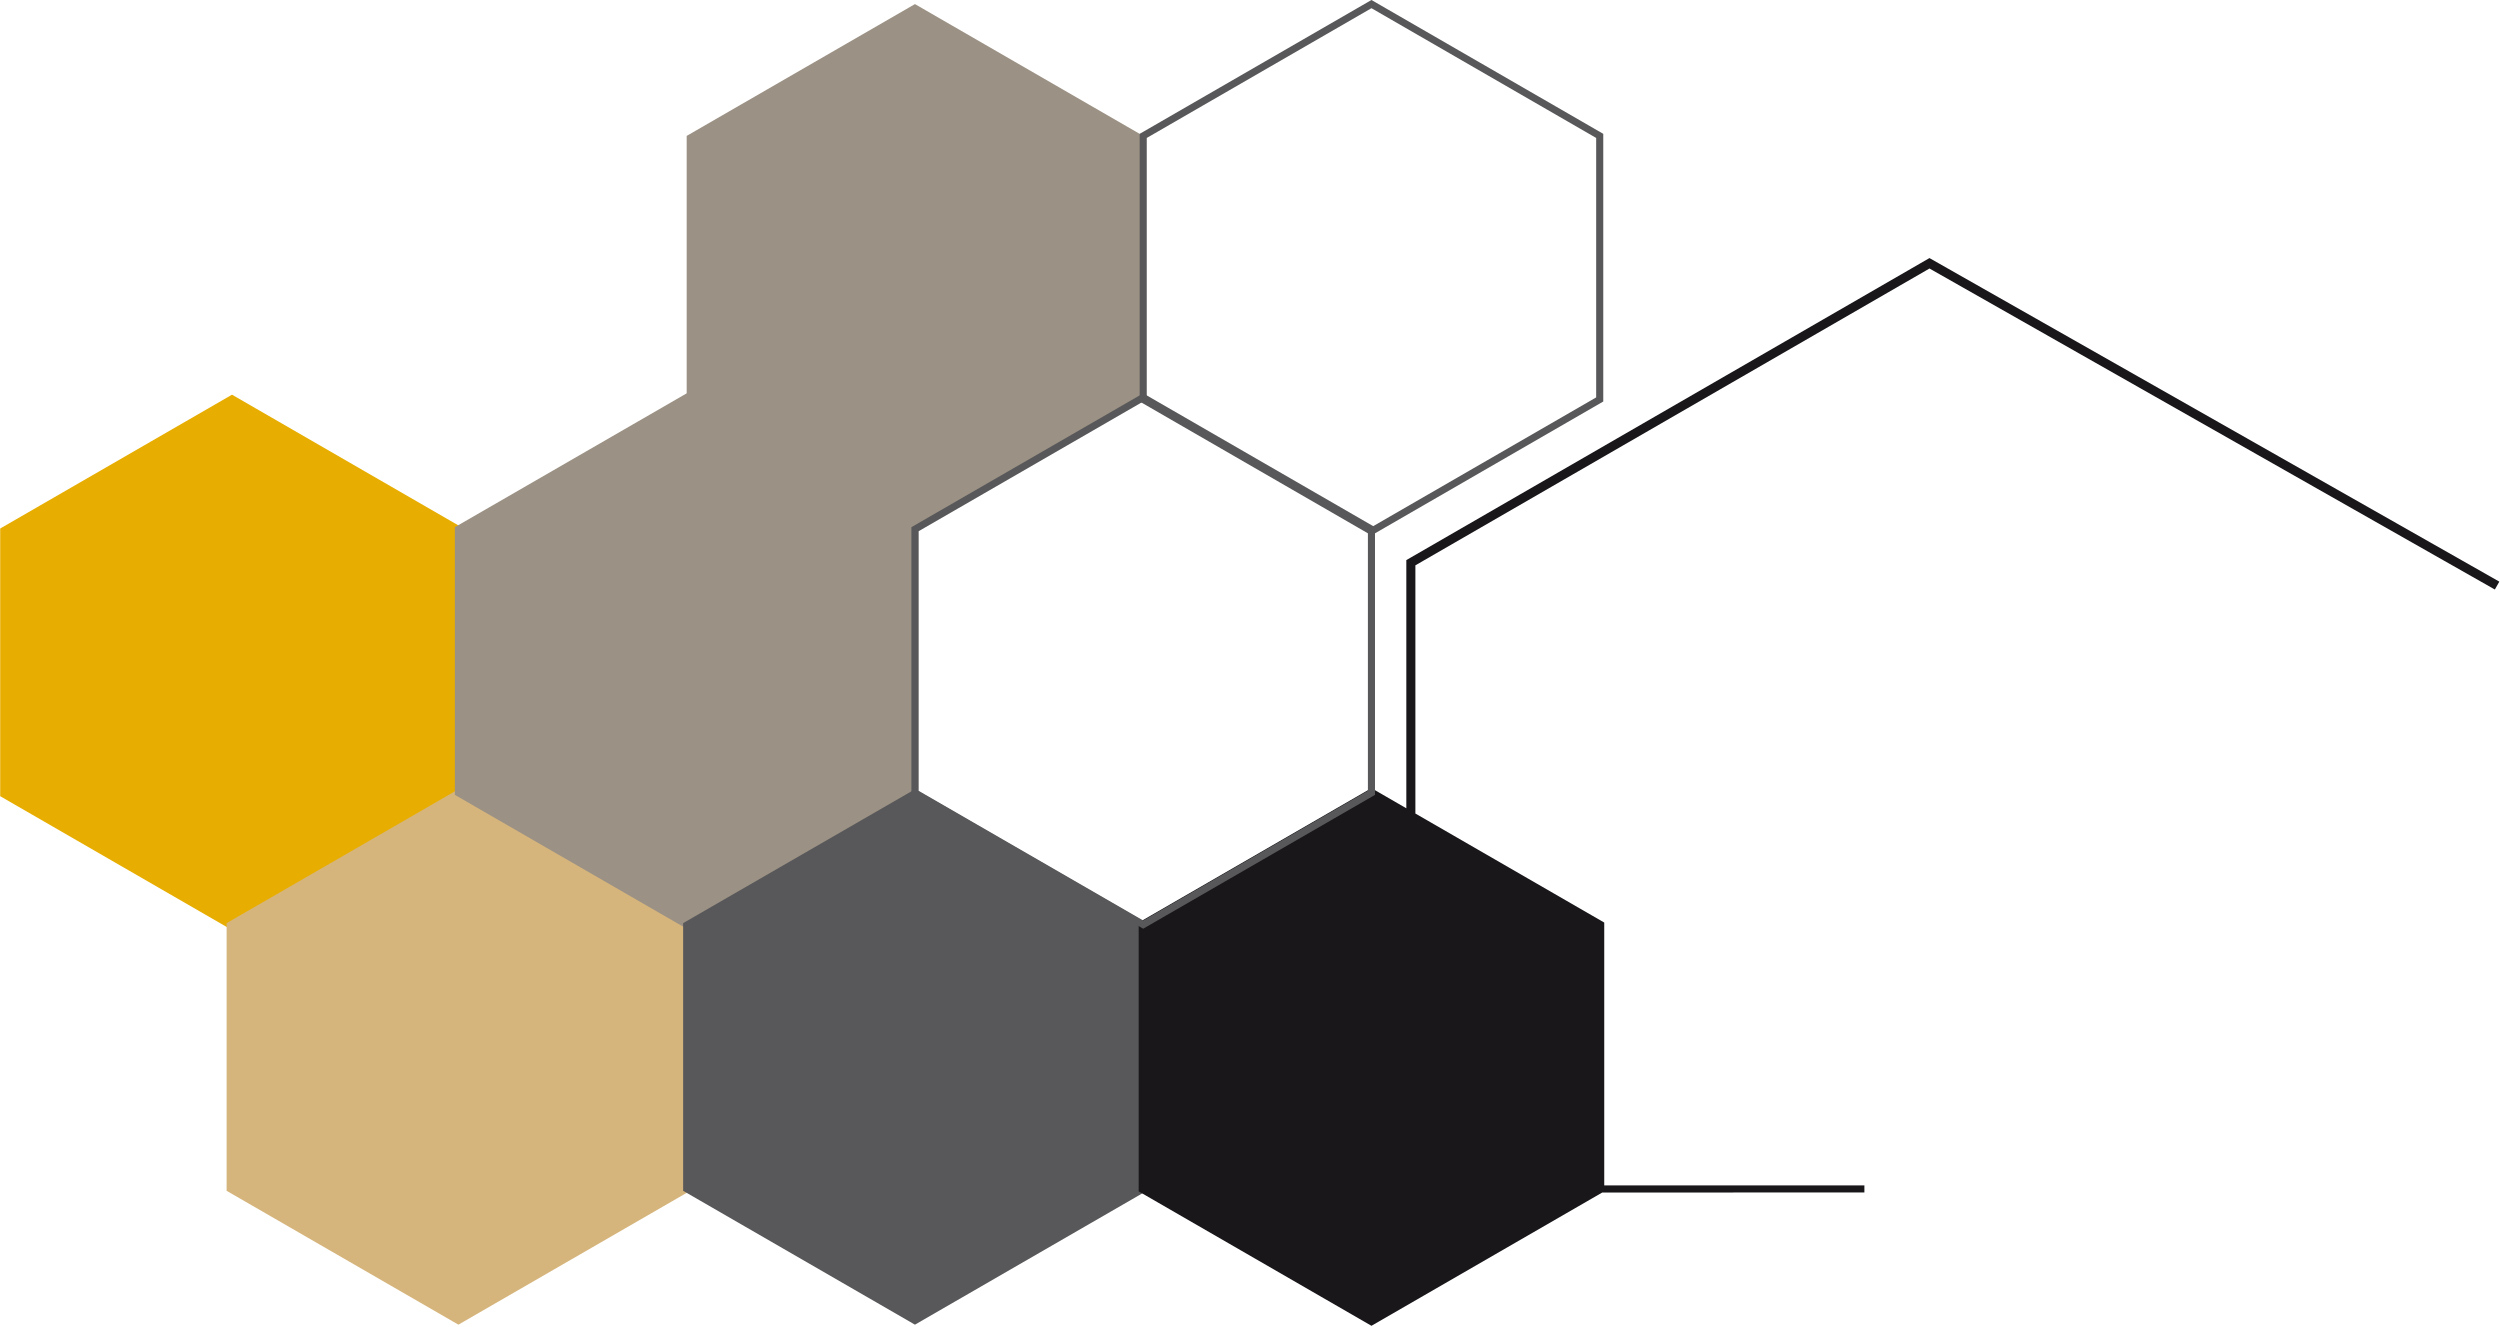
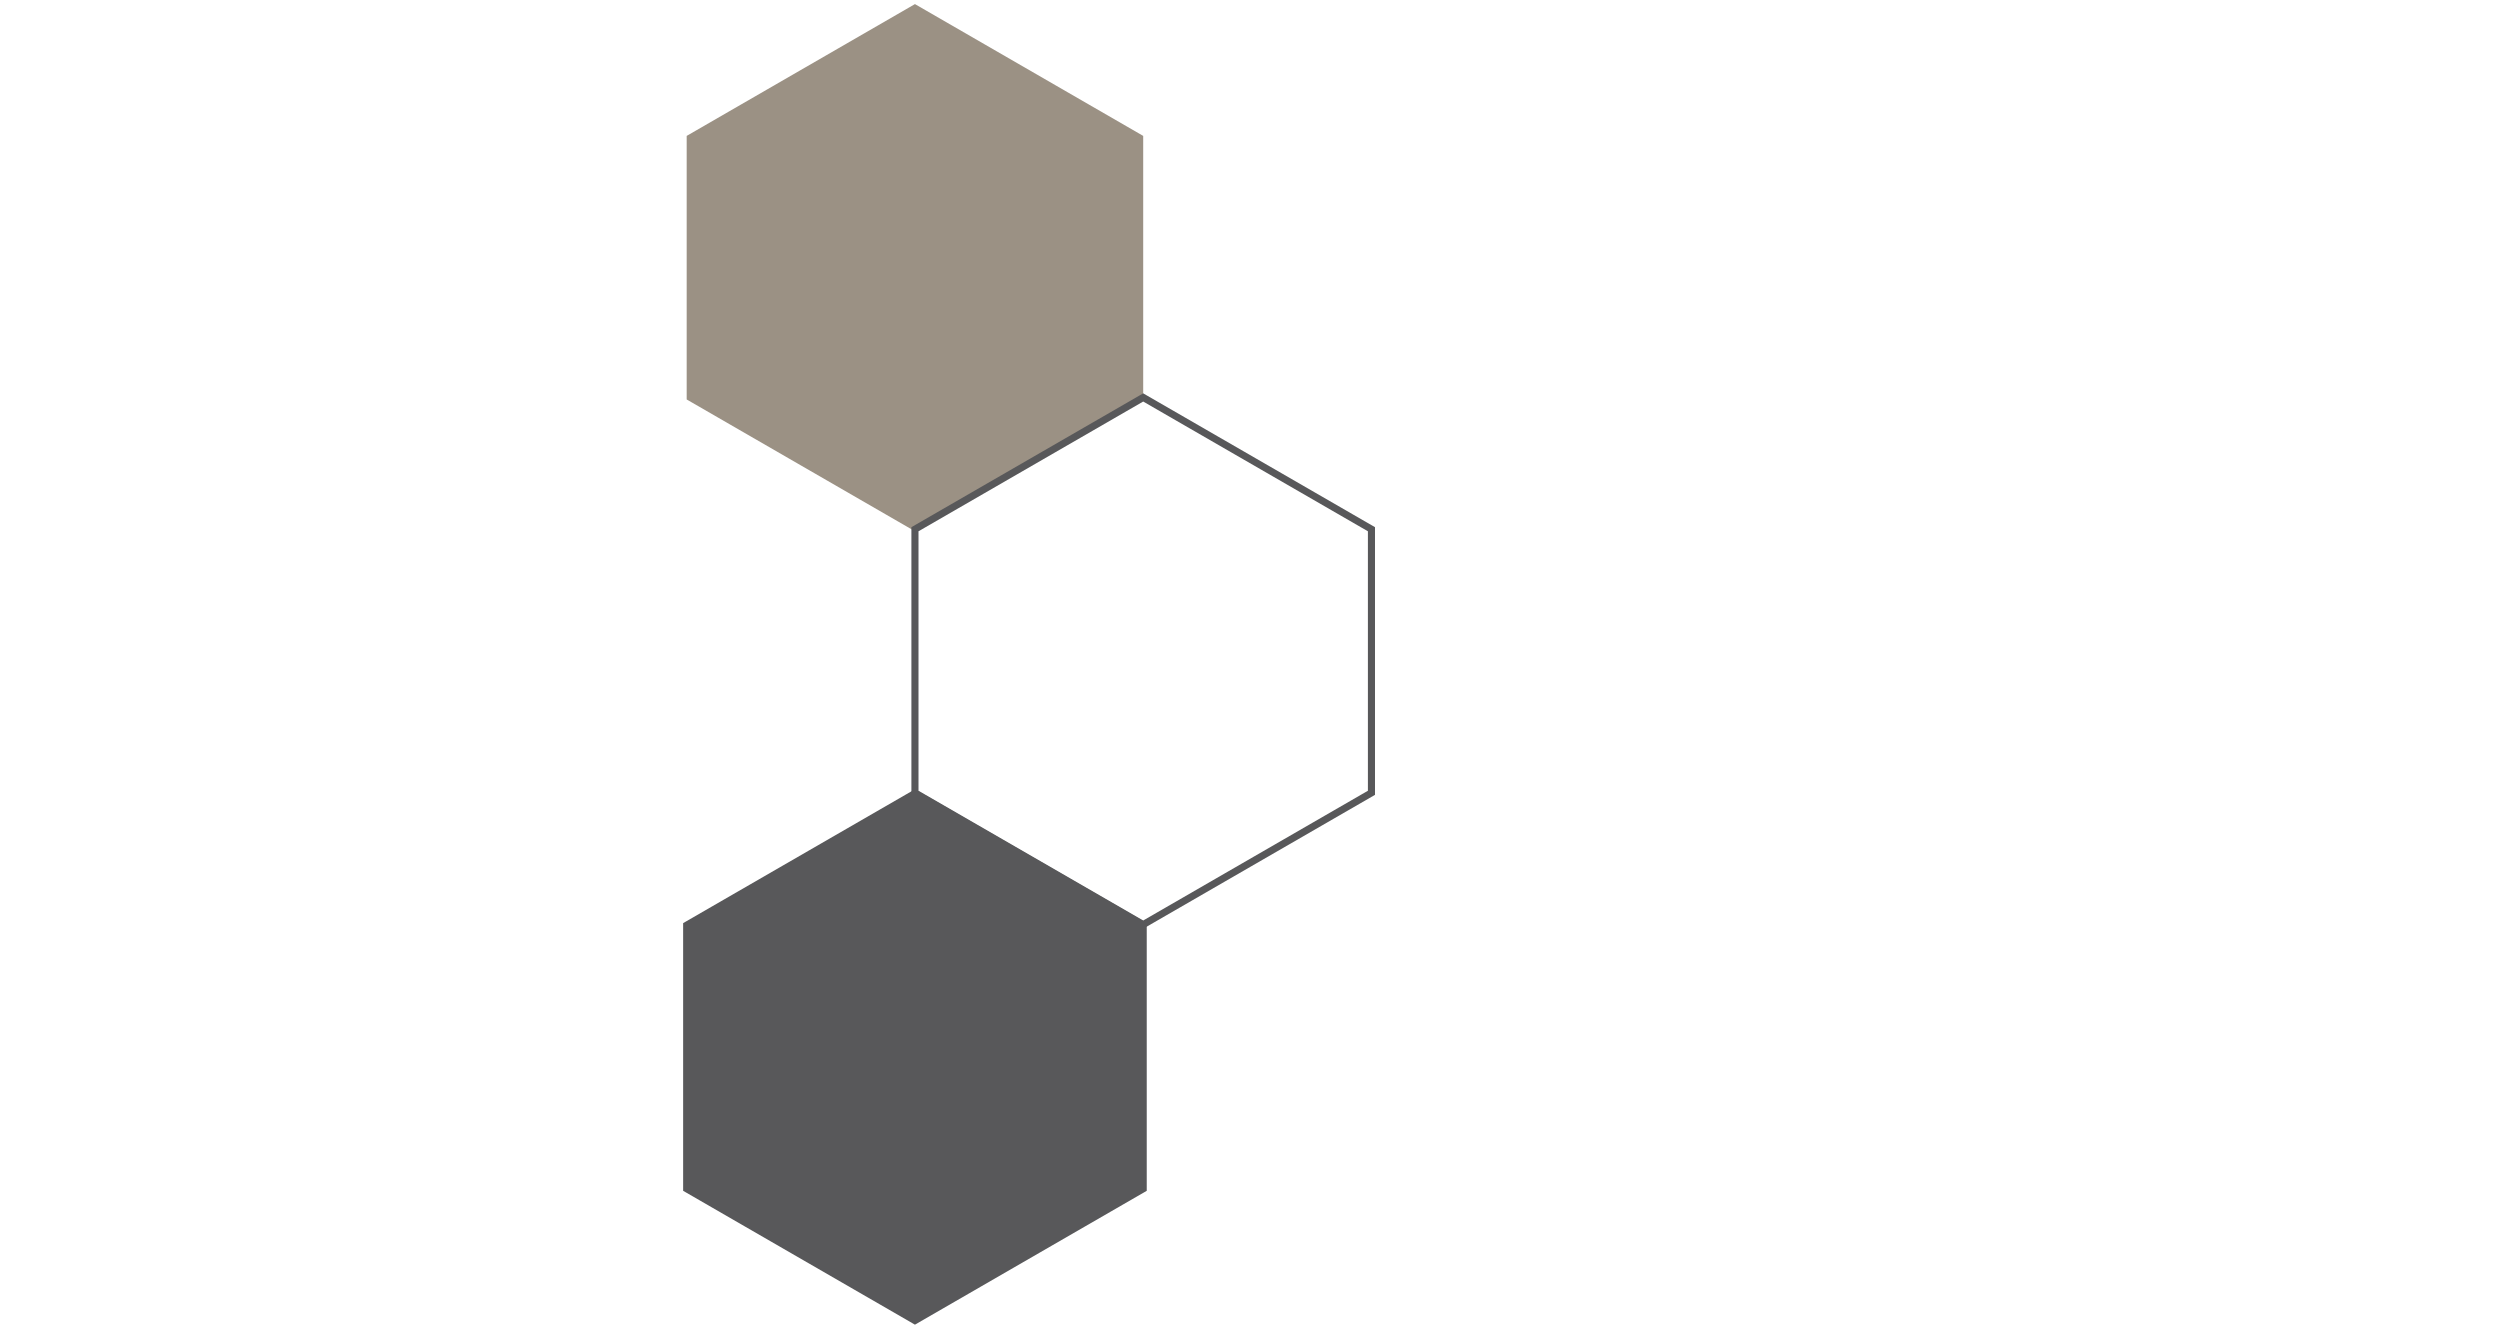
<svg xmlns="http://www.w3.org/2000/svg" width="100%" height="100%" viewBox="0 0 1475 783" version="1.1" xml:space="preserve" style="fill-rule:evenodd;clip-rule:evenodd;stroke-linejoin:round;stroke-miterlimit:2;">
  <g transform="matrix(1,0,0,1,5.68434e-14,1.416)">
    <g transform="matrix(0.409,0,0,0.222,-2114,0)">
      <g transform="matrix(11.373,0,0,20.954,6817.81,354.771)">
        <path d="M0,33.43L-28.951,50.146L-57.904,33.43L-57.904,0.001L-28.951,-16.716L0,0.001L0,33.43Z" style="fill:rgb(155,145,132);fill-rule:nonzero;" />
      </g>
    </g>
    <g transform="matrix(0.409,0,0,0.222,-2114,0)">
      <g transform="matrix(11.373,0,0,20.954,5832.63,1403.69)">
-         <path d="M-28.95,50.664L-58.353,33.69L-58.353,-0.261L-28.95,-17.234L0.45,-0.261L0.45,33.69L-28.95,50.664Z" style="fill:rgb(231,173,0);" />
-       </g>
+         </g>
    </g>
    <g transform="matrix(0.409,0,0,0.222,-2114,0)">
      <g transform="matrix(11.373,0,0,20.954,6159.24,2452.51)">
-         <path d="M-28.952,50.664L-58.352,33.687L-58.352,-0.262L-28.952,-17.237L0.45,-0.262L0.45,33.687L-28.952,50.664Z" style="fill:rgb(214,181,124);" />
-       </g>
+         </g>
    </g>
    <g transform="matrix(0.409,0,0,0.222,-2114,0)">
      <g transform="matrix(11.373,0,0,20.954,6488.53,1400.14)">
-         <path d="M-28.953,50.664L-58.355,33.69L-58.355,-0.261L-28.953,-17.234L0.45,-0.261L0.45,33.69L-28.953,50.664Z" style="fill:rgb(155,145,132);" />
-       </g>
+         </g>
    </g>
    <g transform="matrix(0.409,0,0,0.222,-2114,0)">
      <g transform="matrix(11.373,0,0,20.954,6817.81,2452.45)">
        <path d="M-28.951,50.667L-58.354,33.69L-58.354,-0.262L-28.951,-17.236L0.45,-0.262L0.45,33.69L-28.951,50.667Z" style="fill:rgb(88,88,90);" />
      </g>
    </g>
    <g transform="matrix(0.409,0,0,0.222,-2114,0)">
      <g transform="matrix(11.373,0,0,20.954,7203.92,693.347)">
-         <path d="M24.28,117.856L-4.998,134.762L-34.524,117.713L-34.524,83.617L-4.998,66.569L-0.575,69.124L-0.575,37.646L65.779,-0.662L138.061,40.377L137.493,41.377L65.783,0.662L0.575,38.31L0.575,69.788L24.529,83.617L24.529,116.956L57.527,116.954L57.527,117.854L24.28,117.856Z" style="fill:rgb(26,23,27);" />
-       </g>
+         </g>
    </g>
    <g transform="matrix(0.409,0,0,0.222,-2114,0)">
      <g transform="matrix(11.373,0,0,20.954,7476.36,354.771)">
-         <path d="M-28.952,50.666L-58.353,33.69L-58.353,-0.26L-28.952,-17.236L0.45,-0.26L0.45,33.69L-28.952,50.666ZM-0.45,33.17L-0.45,0.26L-28.952,-16.196C-28.952,-16.196 -57.453,0.26 -57.453,0.26L-57.453,33.17C-57.453,33.17 -28.952,49.626 -28.952,49.626L-0.45,33.17Z" style="fill:rgb(88,88,90);" />
-       </g>
+         </g>
    </g>
    <g transform="matrix(0.409,0,0,0.222,-2114,0)">
      <g transform="matrix(11.373,0,0,20.954,7147.08,1400.14)">
        <path d="M-28.951,50.665L-58.352,33.69L-58.352,-0.261L-28.951,-17.234L0.45,-0.261L0.45,33.69L-28.951,50.665ZM-0.45,33.17L-0.45,0.259L-28.951,-16.196L-57.452,0.259L-57.452,33.17L-28.951,49.625L-0.45,33.17Z" style="fill:rgb(88,88,90);" />
      </g>
    </g>
  </g>
</svg>